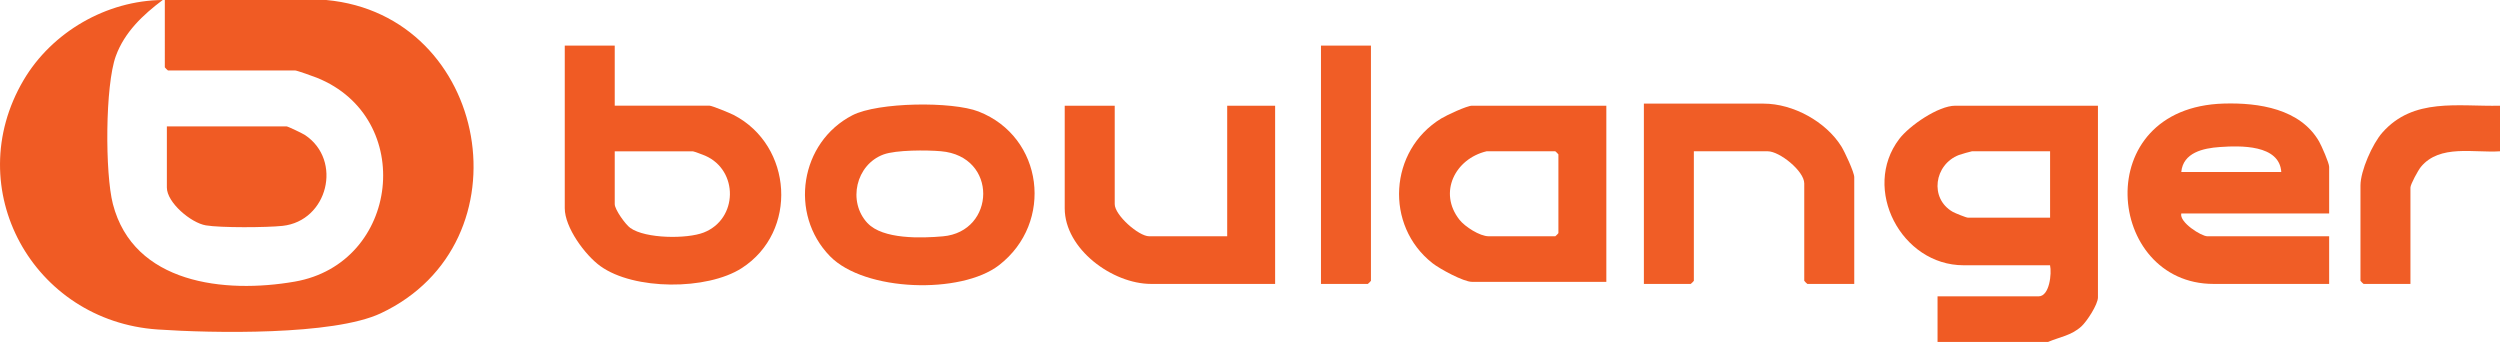
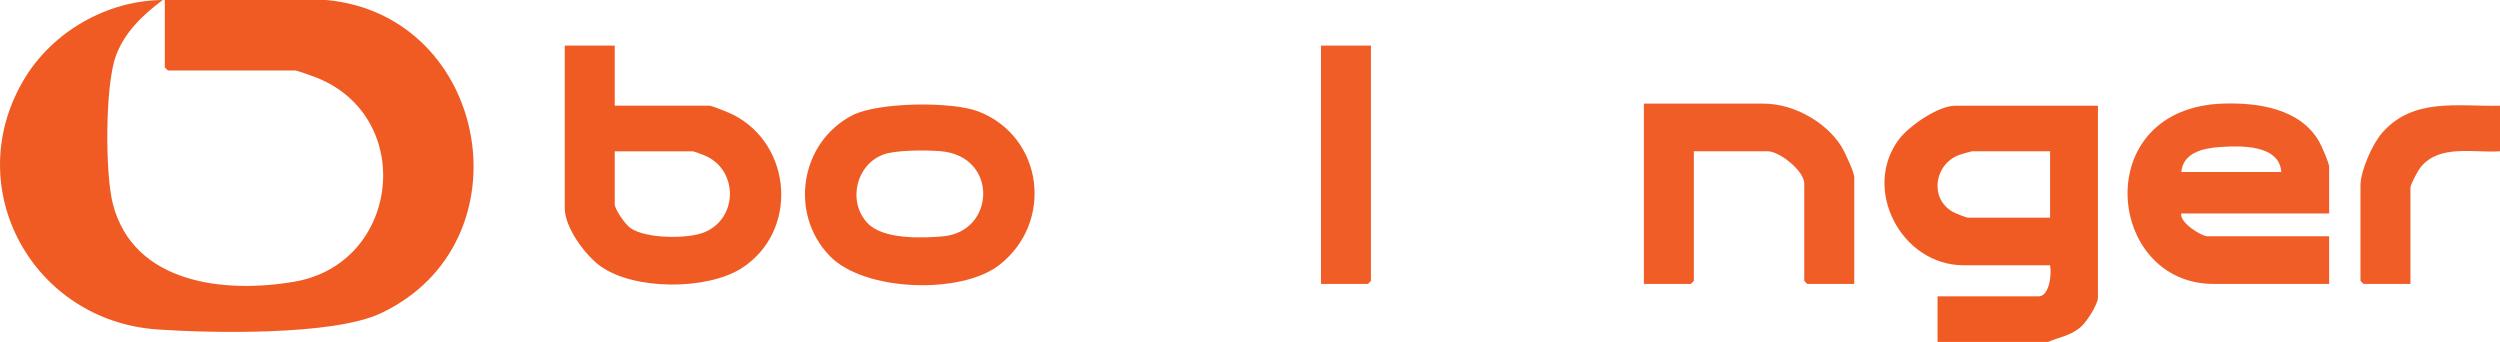
<svg xmlns="http://www.w3.org/2000/svg" id="Calque_2" data-name="Calque 2" viewBox="0 0 746.42 102.09">
  <defs>
    <style>      .cls-1 {        fill: #f05b24;      }      .cls-2 {        fill: #f05d26;      }    </style>
  </defs>
  <g id="Calque_1-2" data-name="Calque 1">
    <g id="_6DeWNn.tif" data-name="6DeWNn.tif">
      <g>
        <path class="cls-1" d="M578.49,102.09v-13.61h30.17c3.28,0,3.96-6.87,3.42-9.28h-25.81c-18.59,0-30.53-22.81-19.23-37.69,3.05-4.01,11.69-9.95,16.74-9.95h42.6v57.23c0,2.1-3.29,7.16-4.96,8.68-3.02,2.73-6.39,3.11-9.96,4.63h-32.96ZM612.08,45.17h-23.32c-.23,0-3.35.9-3.87,1.1-7.4,2.83-8.88,12.98-1.86,16.98.68.39,4.01,1.73,4.49,1.73h24.57v-19.8Z" />
        <path class="cls-2" d="M746.42,31.56v13.61c-7.71.54-17.98-2.18-23.62,4.66-.83,1.01-3.12,5.21-3.12,6.17v28.77h-13.99c-.07,0-.93-.86-.93-.93v-28.46c0-4.38,3.57-12.43,6.52-15.78,9.3-10.54,22.55-7.75,35.15-8.04Z" />
        <path class="cls-1" d="M97.4,0c48.76,4.49,60.98,72.53,16.28,93.54-14.18,6.66-50.32,5.95-66.65,4.83C9.86,95.83-12.05,56.34,7.03,23.94,15.49,9.58,31.78.14,48.58,0c-5.91,4.44-11.38,9.58-13.99,16.71-3.22,8.79-3.25,35.06-.89,44.19,6.16,23.84,33.38,26.82,54.31,23.18,31.34-5.45,36.29-48.94,6.59-60.87-1-.4-5.95-2.18-6.52-2.18h-37.94c-.07,0-.93-.86-.93-.93V0h48.2Z" />
        <path class="cls-1" d="M183.54,13.61v17.94h28.3c.72,0,6.14,2.22,7.18,2.76,17.69,9.12,19.36,34.9,2.41,45.76-10.34,6.62-32.14,6.62-42.18-.62-4.58-3.3-10.63-11.55-10.63-17.27V13.61h14.93ZM183.54,45.17v15.78c0,1.6,3.19,6.08,4.66,7.12,4.55,3.22,16.88,3.31,21.9,1.36,10.27-4.01,10.46-18.58.43-22.95-.59-.26-3.39-1.3-3.66-1.3h-23.32Z" />
        <path class="cls-2" d="M695.42,63.73h-44.16c-.65,2.65,6,6.81,7.77,6.81h36.38v14.23h-34.52c-32.18,0-37.29-52.71,3.08-53.85,10.42-.3,22.83,1.56,28.45,11.35.74,1.3,2.99,6.41,2.99,7.54v13.92ZM681.12,51.35c-.56-8.22-12.22-7.88-18.38-7.45-4.93.34-10.94,1.66-11.48,7.45h29.85Z" />
-         <path class="cls-1" d="M479.6,31.56v52.59h-40.12c-2.52,0-9.63-3.87-11.8-5.58-14.32-11.26-13-33.64,2.6-43.18,1.6-.98,7.68-3.83,9.21-3.83h40.12ZM443.84,45.17c-9.38,2.22-14.49,12.3-8.1,20.43,1.66,2.11,6.1,4.94,8.72,4.94h19.9c.07,0,.93-.86.93-.93v-23.51c0-.07-.87-.93-.93-.93h-20.52Z" />
        <path class="cls-1" d="M247.82,76.51c-12.33-12.62-8.95-34.04,6.69-42.1,7.63-3.93,29.82-4.18,37.67-1.11,19.38,7.58,22.57,33.15,6.09,45.88-11.32,8.75-40.11,7.92-50.46-2.68ZM259.02,66.61c4.58,4.9,16.14,4.52,22.51,3.95,15.76-1.4,16.53-23.95-.63-25.41-4.17-.36-13.36-.41-17.11.97-8.22,3.02-10.81,14.05-4.78,20.5Z" />
        <path class="cls-2" d="M553.61,84.77h-13.99c-.07,0-.93-.86-.93-.93v-29.08c0-3.69-7.36-9.59-10.88-9.59h-22.08v38.67c0,.07-.87.93-.93.93h-13.99V30.94h35.76c8.81,0,18.59,5.38,23.21,12.79.97,1.55,3.84,7.7,3.84,9.17v31.86Z" />
-         <path class="cls-1" d="M332.82,31.56v29.39c0,3.3,7.16,9.59,10.26,9.59h23.32V31.56h14.31v53.21h-37.01c-11.58,0-25.81-10.43-25.81-22.58v-30.63h14.93Z" />
-         <path class="cls-1" d="M49.82,37.74h35.76c.38,0,4.83,2.14,5.49,2.58,11.29,7.55,6.79,25.67-6.73,27.12-4.7.5-18.4.6-22.87-.15s-11.65-6.81-11.65-11.3v-18.25Z" />
        <path class="cls-2" d="M409.32,13.61v70.23c0,.07-.87.93-.93.93h-13.99V13.61h14.93Z" />
      </g>
    </g>
  </g>
</svg>